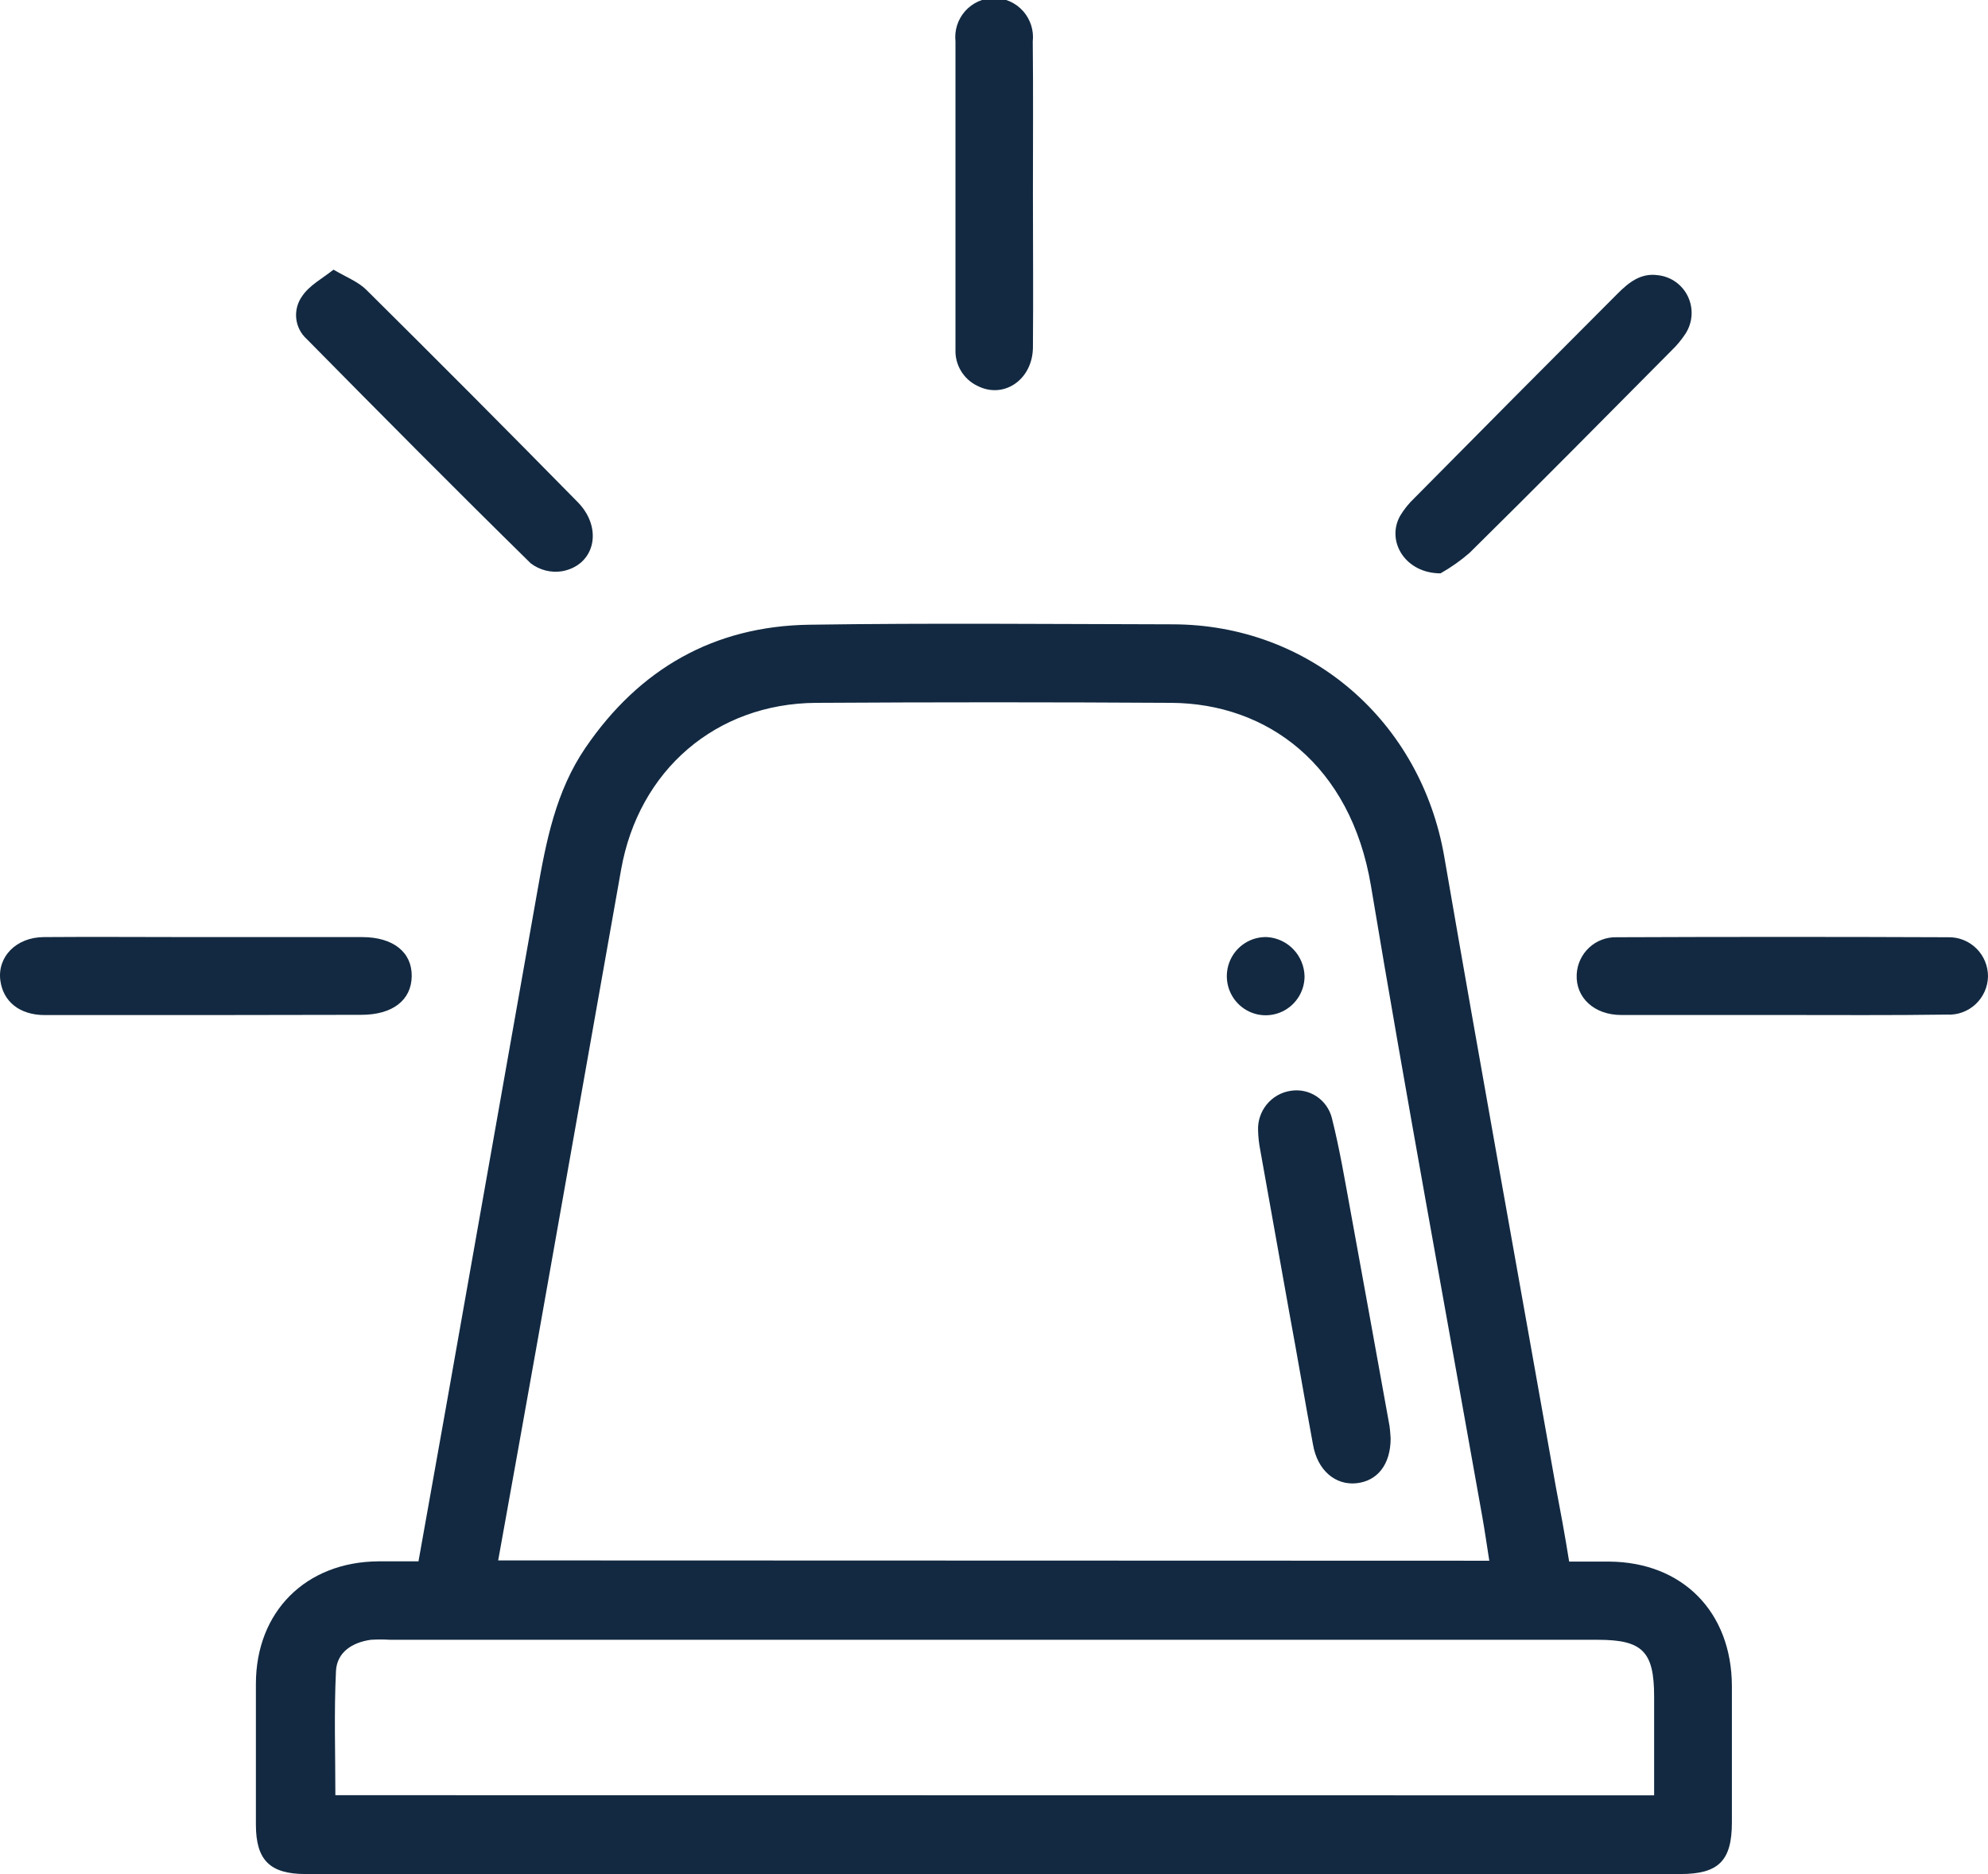
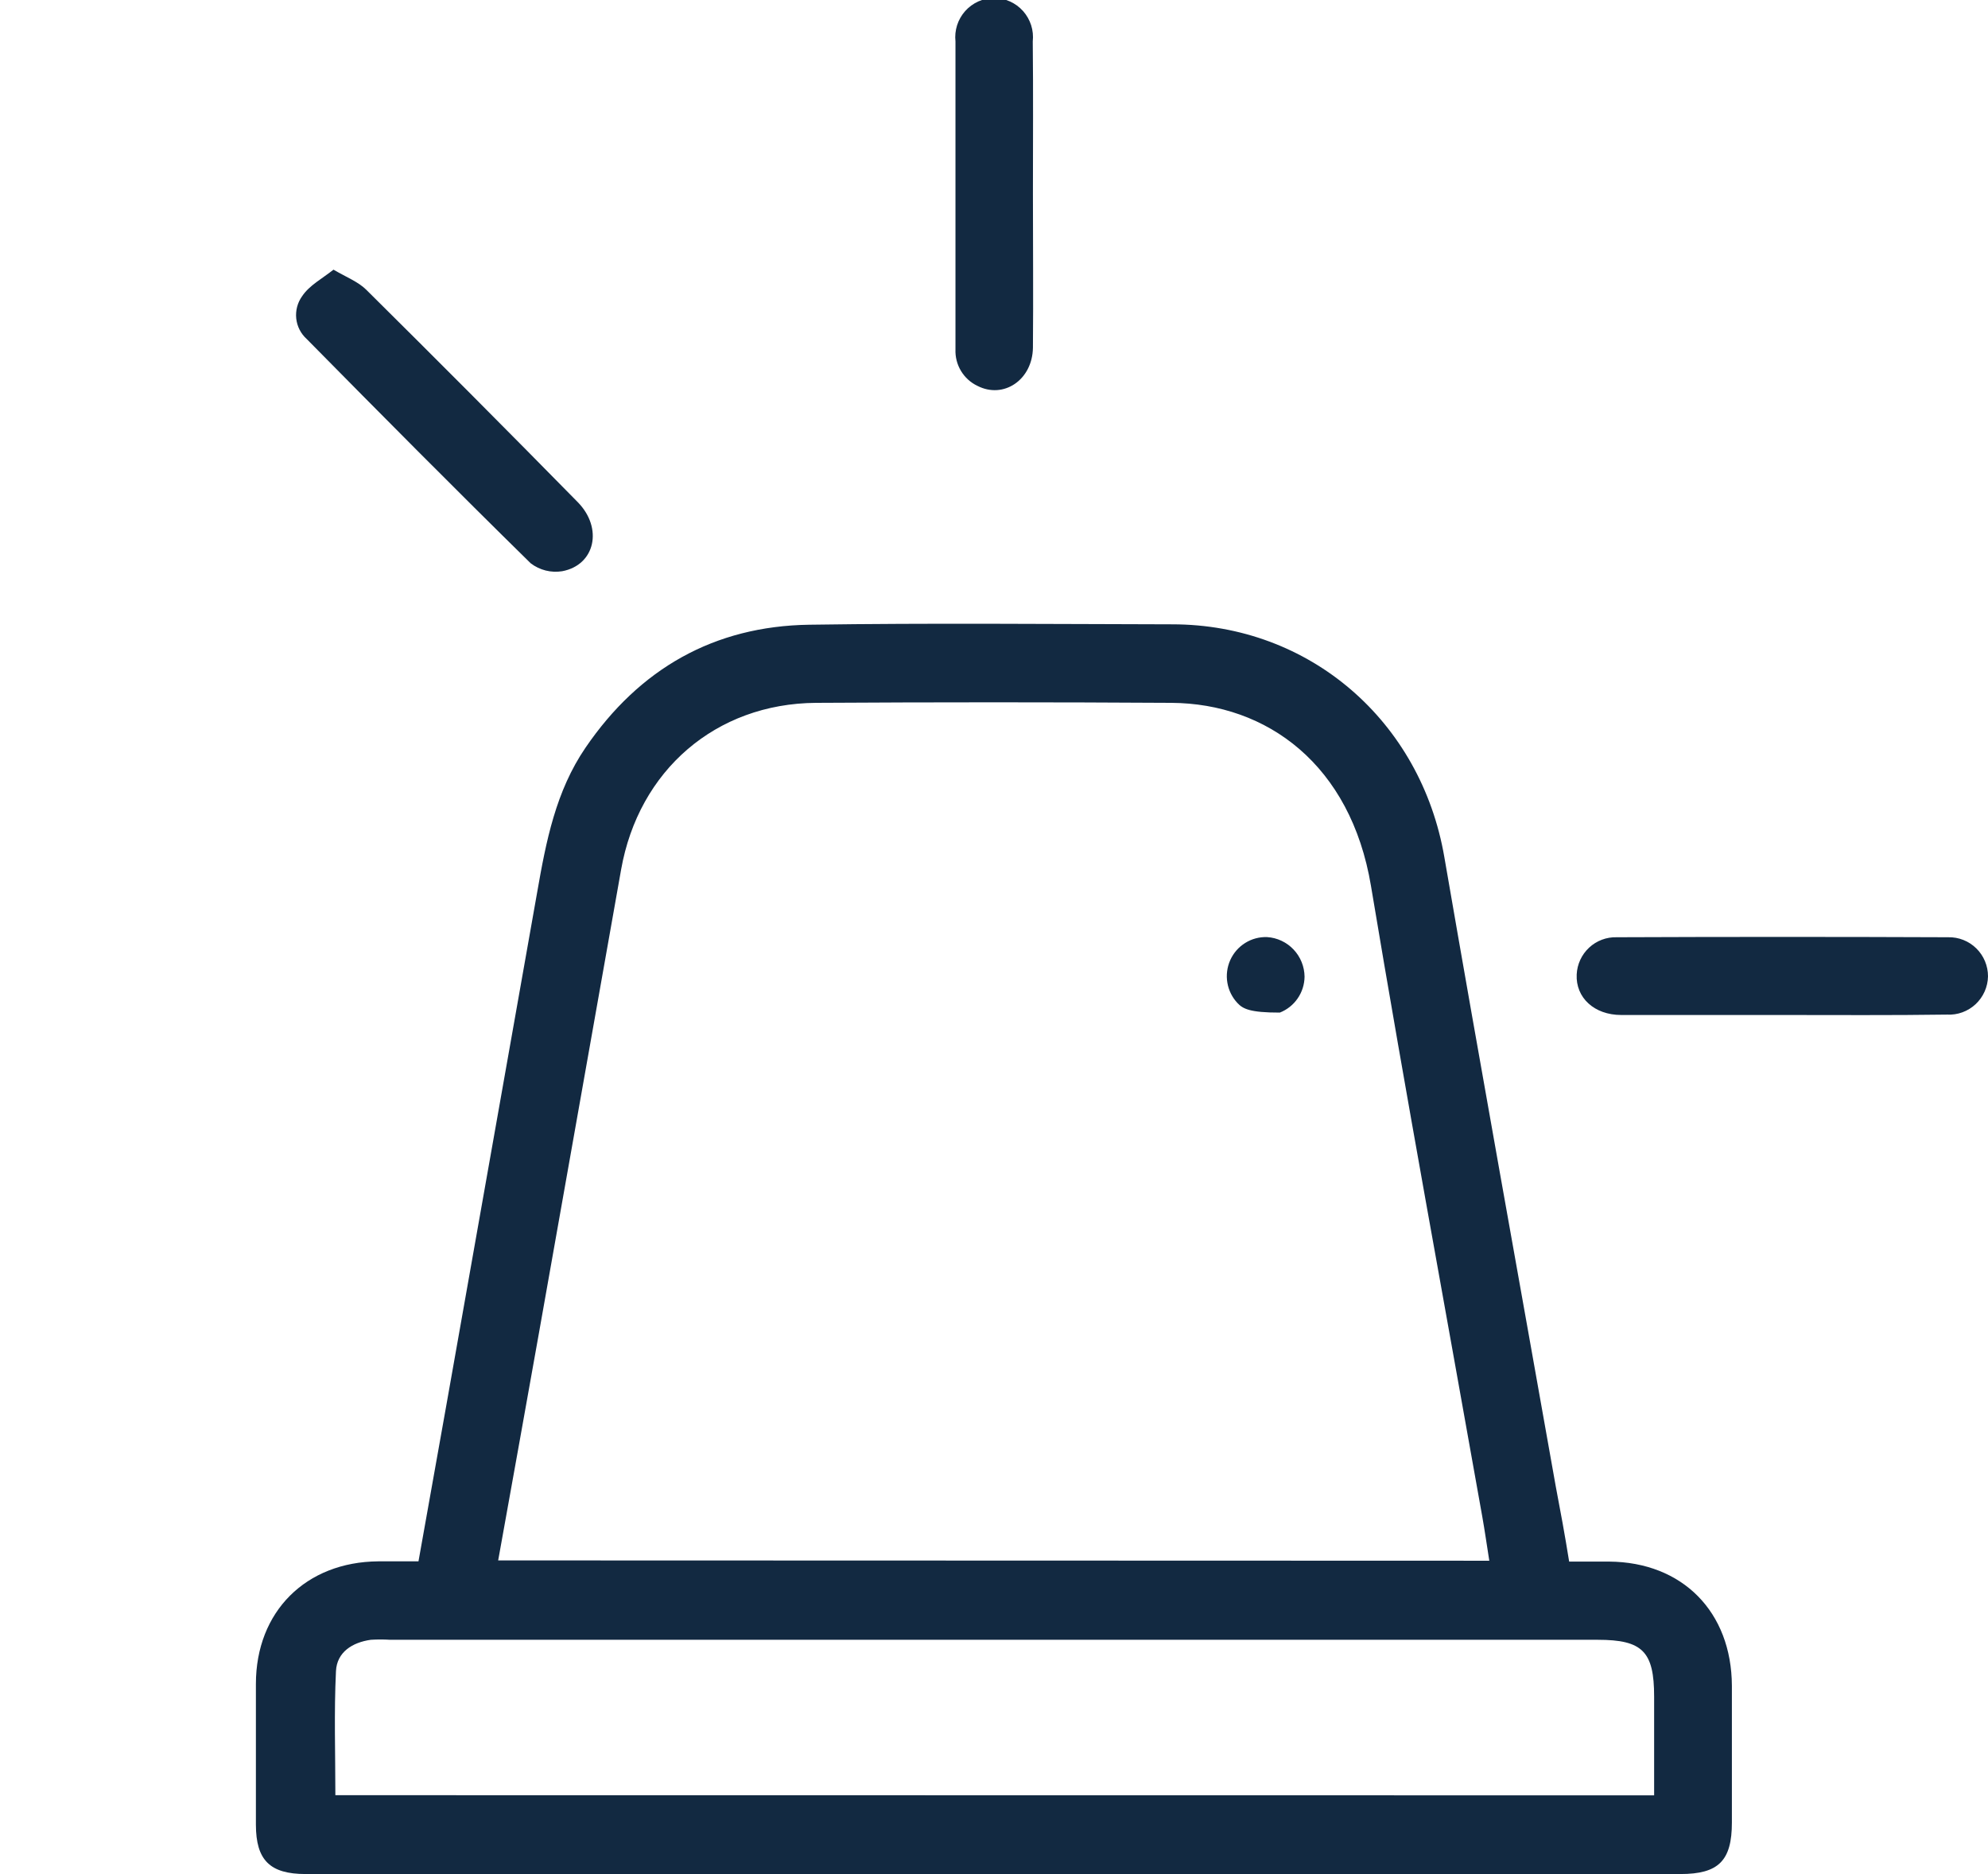
<svg xmlns="http://www.w3.org/2000/svg" width="105" height="99" viewBox="0 0 105 99" fill="none">
  <g clip-path="url(#clip0_12719_6268)">
    <path d="M82.878 82.491C83.633 82.491 84.315 82.491 84.993 82.491C88.861 82.52 91.457 85.143 91.473 89.055C91.473 91.46 91.473 93.869 91.473 96.273C91.473 98.293 90.771 98.996 88.754 98.996H29.285C24.905 98.996 20.524 98.996 16.144 98.996C14.255 98.996 13.52 98.264 13.516 96.393C13.516 93.914 13.516 91.435 13.516 88.957C13.516 85.127 16.16 82.507 19.98 82.478C20.661 82.478 21.339 82.478 22.103 82.478C22.596 79.71 23.084 76.984 23.569 74.261C25.173 65.216 26.775 56.17 28.374 47.122C28.842 44.441 29.355 41.793 30.928 39.492C33.778 35.319 37.721 33.076 42.739 33.001C49.129 32.906 55.519 32.968 61.913 32.98C69.174 32.98 75.055 38.095 76.287 45.284C78.2 56.364 80.204 67.428 82.167 78.5C82.414 79.793 82.652 81.078 82.878 82.491ZM78.66 82.445C78.529 81.619 78.422 80.859 78.29 80.119C76.319 69.01 74.266 57.922 72.41 46.796C71.342 40.401 66.927 37.157 61.864 37.128C55.608 37.09 49.352 37.09 43.096 37.128C37.803 37.166 33.733 40.694 32.805 45.937C31.357 54.108 29.908 62.279 28.46 70.448C27.754 74.427 27.035 78.405 26.312 82.429L78.66 82.445ZM87.366 94.839V89.622C87.366 87.242 86.754 86.622 84.393 86.622H20.608C20.267 86.6 19.926 86.6 19.585 86.622C18.612 86.759 17.795 87.271 17.745 88.275C17.639 90.448 17.713 92.633 17.713 94.831L87.366 94.839Z" fill="#122941" />
-     <path d="M10.868 53.621C8.034 53.621 5.2 53.621 2.367 53.621C1.04 53.621 0.17 52.914 0.018 51.795C-0.146 50.555 0.839 49.514 2.309 49.502C4.905 49.481 7.5 49.502 10.112 49.502H19.126C20.769 49.502 21.763 50.303 21.746 51.568C21.73 52.832 20.74 53.608 19.081 53.608L10.868 53.621Z" fill="#122941" />
    <path d="M94.027 53.617C91.231 53.617 88.43 53.617 85.629 53.617C84.196 53.617 83.218 52.696 83.276 51.477C83.301 50.936 83.537 50.427 83.932 50.059C84.326 49.692 84.849 49.495 85.387 49.51C91.226 49.486 97.065 49.486 102.902 49.51C103.175 49.504 103.447 49.553 103.701 49.654C103.956 49.755 104.187 49.907 104.383 50.099C104.578 50.291 104.734 50.521 104.84 50.775C104.946 51.028 105 51.301 105 51.576C104.995 51.853 104.934 52.126 104.821 52.379C104.708 52.632 104.546 52.859 104.344 53.048C104.142 53.236 103.904 53.382 103.645 53.476C103.386 53.571 103.111 53.611 102.836 53.596C99.9 53.638 96.963 53.617 94.027 53.617Z" fill="#122941" />
    <path d="M17.613 14.245C18.328 14.658 18.932 14.894 19.346 15.307C23.092 19.02 26.814 22.758 30.512 26.523C31.868 27.903 31.428 29.853 29.691 30.175C29.401 30.222 29.104 30.209 28.819 30.137C28.534 30.065 28.267 29.936 28.032 29.758C24.049 25.846 20.119 21.884 16.201 17.91C15.889 17.629 15.691 17.243 15.646 16.824C15.602 16.406 15.713 15.986 15.958 15.646C16.34 15.071 17.018 14.72 17.613 14.245Z" fill="#122941" />
-     <path d="M76.084 30.287C74.223 30.287 73.209 28.597 73.944 27.259C74.155 26.907 74.414 26.585 74.712 26.304C78.271 22.702 81.845 19.105 85.434 15.513C86.026 14.918 86.666 14.406 87.57 14.538C87.91 14.575 88.234 14.7 88.512 14.899C88.79 15.099 89.013 15.367 89.158 15.679C89.303 15.99 89.366 16.334 89.341 16.676C89.317 17.019 89.204 17.35 89.016 17.637C88.809 17.952 88.568 18.243 88.297 18.504C84.753 22.078 81.213 25.66 77.619 29.204C77.145 29.616 76.63 29.979 76.084 30.287V30.287Z" fill="#122941" />
    <path d="M54.556 10.233C54.556 12.944 54.58 15.658 54.556 18.368C54.531 20.07 53.003 21.095 51.619 20.38C51.261 20.209 50.961 19.935 50.756 19.594C50.55 19.252 50.45 18.858 50.465 18.459C50.465 13.034 50.465 7.61 50.465 2.19C50.434 1.901 50.463 1.609 50.551 1.332C50.639 1.056 50.785 0.801 50.977 0.585C51.17 0.369 51.406 0.196 51.669 0.077C51.932 -0.041 52.218 -0.102 52.507 -0.102C52.795 -0.102 53.08 -0.041 53.344 0.077C53.607 0.196 53.843 0.369 54.036 0.585C54.228 0.801 54.373 1.056 54.462 1.332C54.55 1.609 54.579 1.901 54.547 2.19C54.576 4.875 54.556 7.552 54.556 10.233Z" fill="#122941" />
-     <path d="M73.449 75.984C73.449 77.36 72.751 78.236 71.642 78.352C70.534 78.467 69.589 77.678 69.351 76.323C68.92 74.001 68.53 71.671 68.098 69.345C67.586 66.478 67.075 63.612 66.562 60.748C66.495 60.411 66.457 60.07 66.448 59.727C66.424 59.227 66.586 58.735 66.901 58.347C67.217 57.959 67.663 57.701 68.156 57.624C68.633 57.543 69.123 57.645 69.529 57.911C69.934 58.177 70.226 58.586 70.345 59.058C70.755 60.686 71.031 62.342 71.334 63.991C72.028 67.763 72.702 71.539 73.388 75.315C73.429 75.583 73.437 75.86 73.449 75.984Z" fill="#122941" />
-     <path d="M68.903 51.596C68.897 52.007 68.77 52.406 68.537 52.743C68.305 53.081 67.978 53.34 67.598 53.49C67.218 53.639 66.802 53.672 66.404 53.583C66.006 53.493 65.643 53.287 65.362 52.989C65.081 52.692 64.894 52.317 64.826 51.913C64.757 51.508 64.811 51.092 64.978 50.718C65.146 50.343 65.42 50.028 65.767 49.812C66.113 49.595 66.516 49.487 66.924 49.502C67.456 49.535 67.955 49.77 68.322 50.158C68.69 50.547 68.897 51.06 68.903 51.596V51.596Z" fill="#122941" />
+     <path d="M68.903 51.596C68.897 52.007 68.77 52.406 68.537 52.743C68.305 53.081 67.978 53.34 67.598 53.49C66.006 53.493 65.643 53.287 65.362 52.989C65.081 52.692 64.894 52.317 64.826 51.913C64.757 51.508 64.811 51.092 64.978 50.718C65.146 50.343 65.42 50.028 65.767 49.812C66.113 49.595 66.516 49.487 66.924 49.502C67.456 49.535 67.955 49.77 68.322 50.158C68.69 50.547 68.897 51.06 68.903 51.596V51.596Z" fill="#122941" />
  </g>
  <defs>
    <clipPath id="clip0_12719_6268">
      <rect width="105" height="99" fill="white" />
    </clipPath>
  </defs>
</svg>